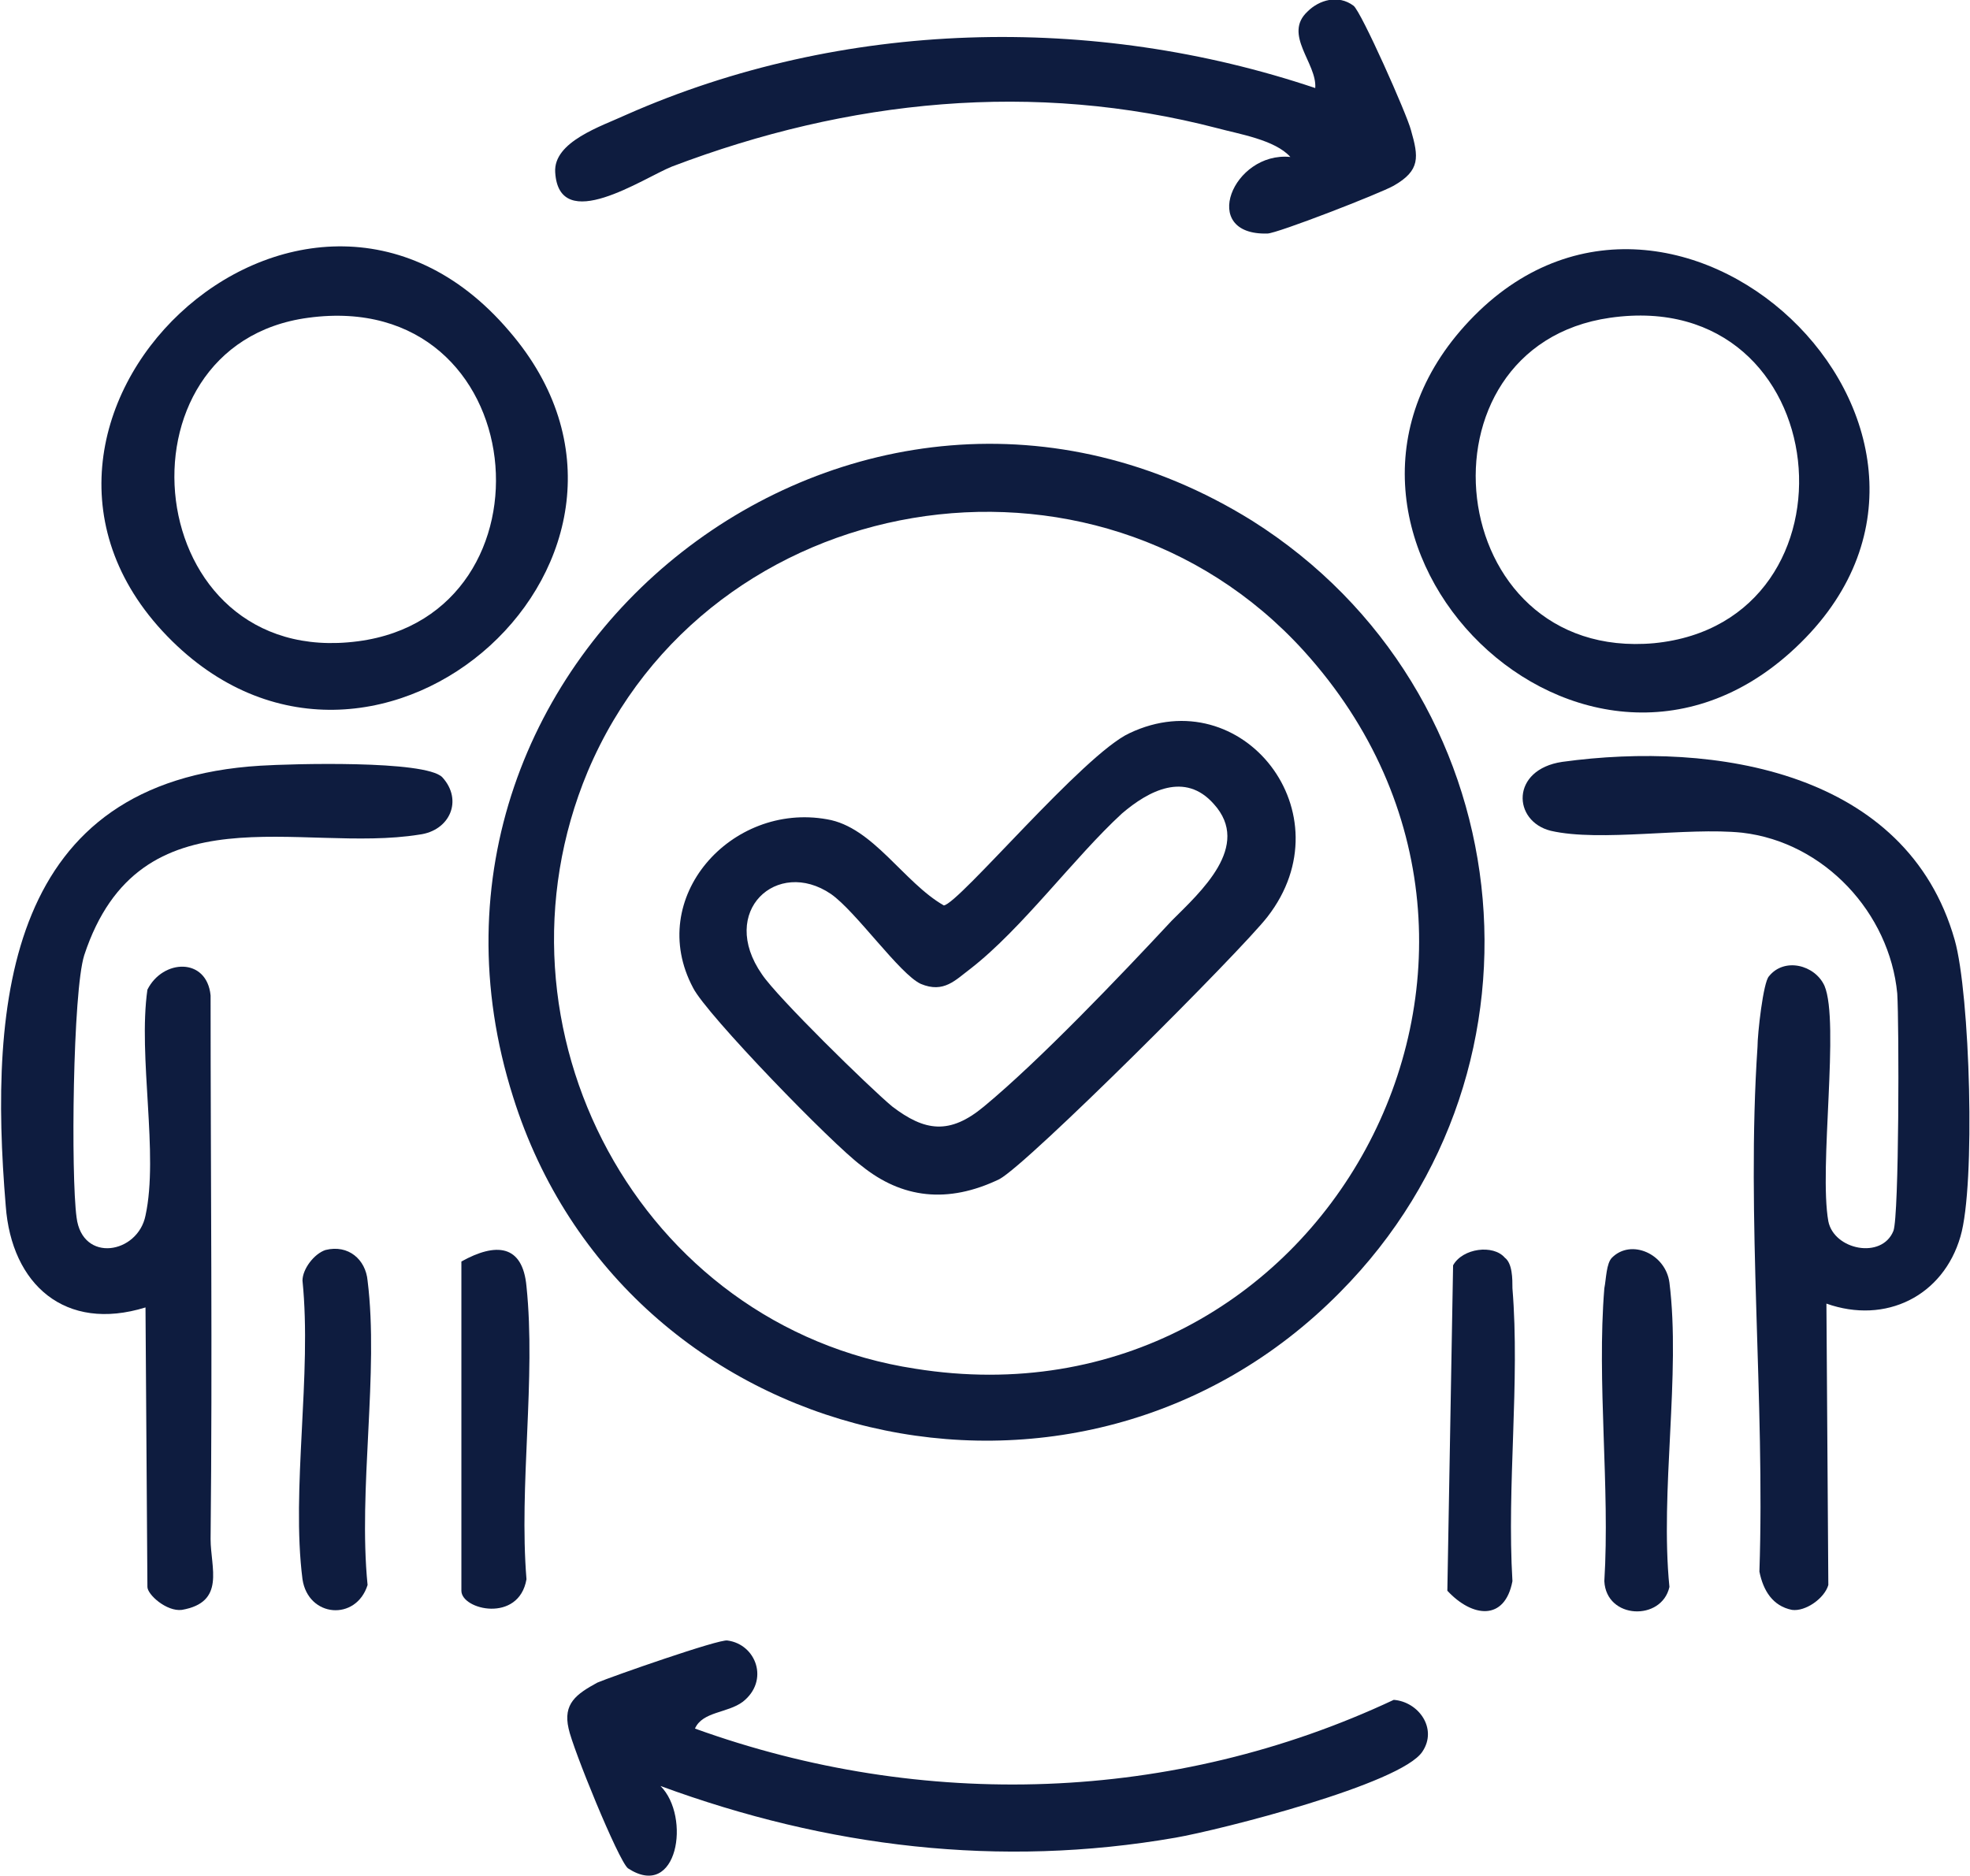
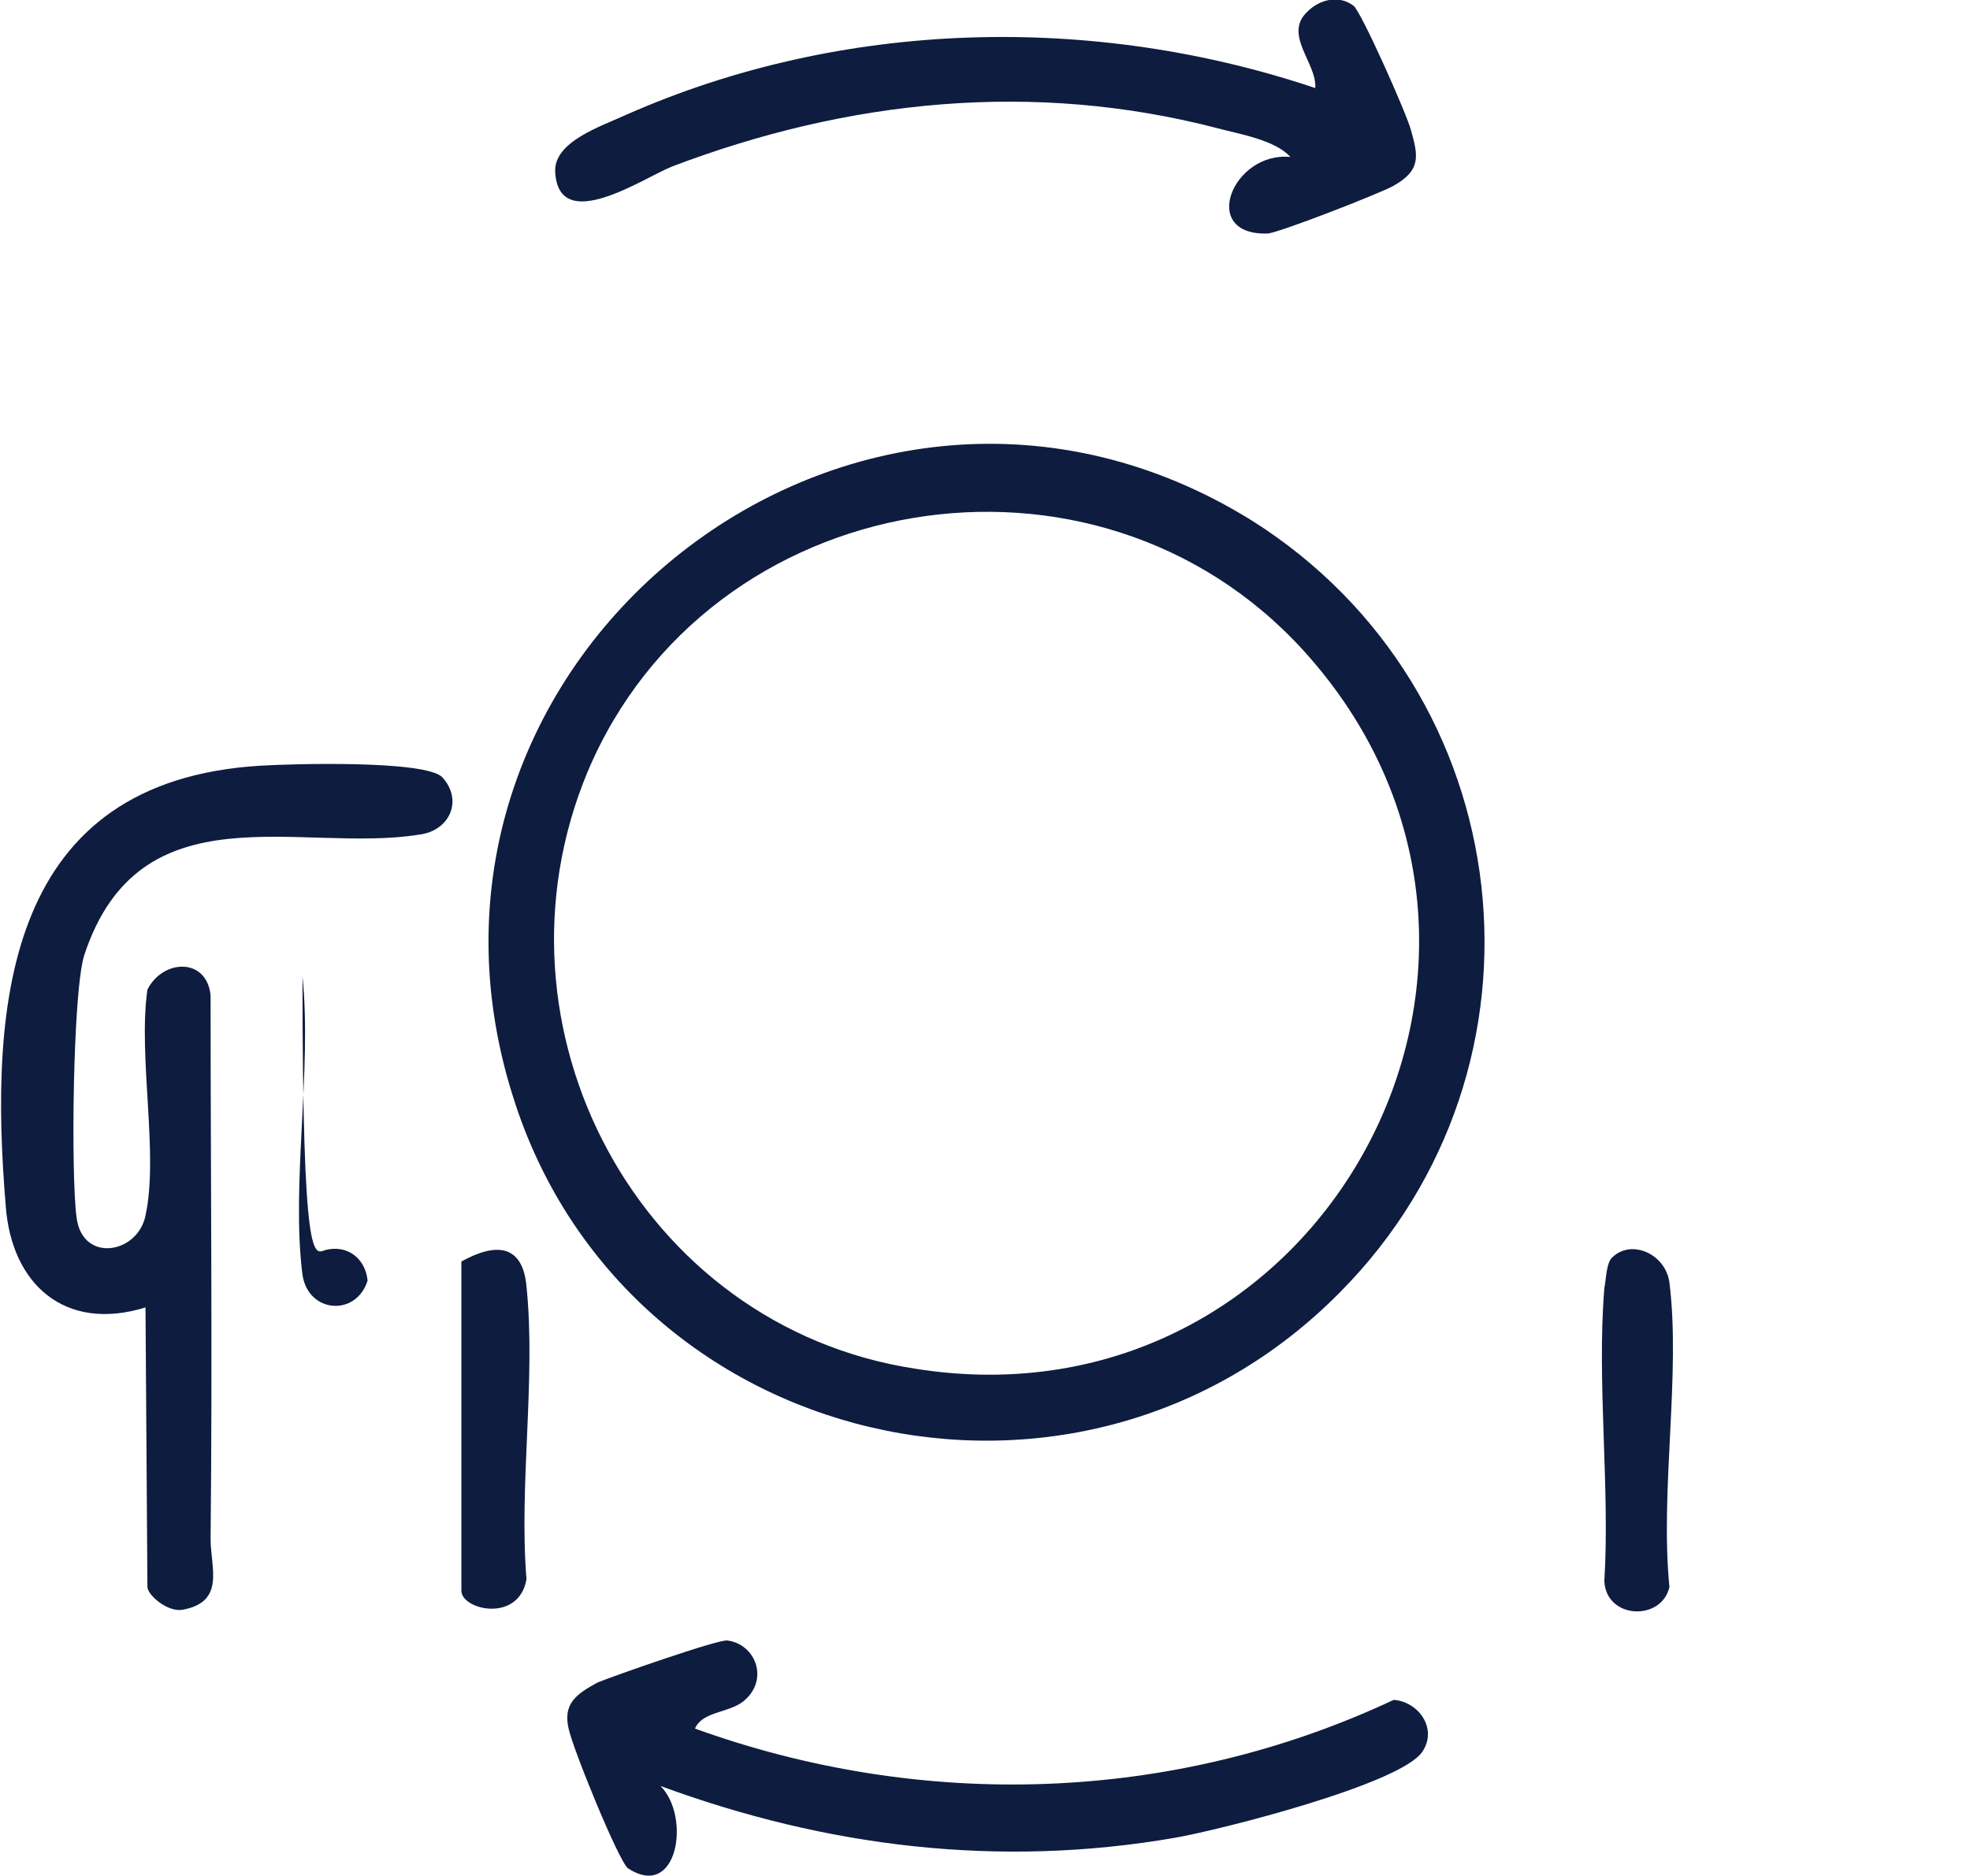
<svg xmlns="http://www.w3.org/2000/svg" version="1.1" id="Calque_1" x="0px" y="0px" viewBox="0 0 102.9 98" style="enable-background:new 0 0 102.9 98;" xml:space="preserve">
  <g id="edSIJl.tif">
    <path fill="#0e1c3f" d="M70,67.5c-13.7,13.9-37.4,8.3-43.2-10.2c-7.3-23,18-42.9,38.6-30.1C79.5,36.1,81.7,55.7,70,67.5L70,67.5z M68.1,34   c-10.9-12-31.1-8.6-37.4,6.3c-5.6,13.4,2.7,29,17.1,31.2C69,74.9,82.6,50,68.1,34z" />
-     <path fill="#0e1c3f" d="M95.5,82.8c-0.2,0.7-1.2,1.4-1.9,1.3c-1-0.2-1.5-1-1.7-2c0.3-8.9-0.7-18.5-0.1-27.4c0-0.7,0.3-3.4,0.6-3.7   c0.8-1,2.4-0.6,2.9,0.5c0.8,1.9-0.3,9.5,0.2,12.3c0.3,1.5,2.8,2,3.4,0.5c0.3-0.8,0.3-10.8,0.2-12.4c-0.4-4.2-3.8-7.9-8.1-8.4   c-2.9-0.3-7.4,0.5-10-0.1c-2-0.5-2.1-3.2,0.6-3.6c8-1.1,18,0.5,20.5,9.3c0.8,2.8,1.1,12.8,0.3,15.5c-0.9,3.1-3.9,4.6-7,3.5   L95.5,82.8L95.5,82.8z" />
    <path fill="#0e1c3f" d="M7.6,68.3c-4.2,1.3-7-1.2-7.3-5.3c-0.9-10.8,0.1-22.2,13.3-23c1.6-0.1,8.6-0.3,9.5,0.6c1.1,1.2,0.4,2.8-1.2,3   c-6.2,1-14.6-2.5-17.5,6.3c-0.6,1.9-0.7,11.5-0.4,13.7c0.3,2.4,3.2,1.9,3.6-0.1c0.7-3.2-0.4-8.3,0.1-11.8c0.8-1.6,3.1-1.7,3.3,0.3   c0,9.5,0.1,18.9,0,28.4c0,1.5,0.8,3.3-1.5,3.7c-0.8,0.1-1.8-0.8-1.8-1.2L7.6,68.3L7.6,68.3z" />
-     <path fill="#0e1c3f" d="M93.5,34.1C82.2,44.2,66.1,27.5,77,16.5S105.8,23.1,93.5,34.1z M84.1,16.6c-10.5,1.5-8.8,18,2.3,17   C97.6,32.5,96,14.9,84.1,16.6z" />
-     <path fill="#0e1c3f" d="M26.6,17.3C36.6,28.9,19.8,44.1,9,33.5C-2.6,22.1,15.8,4.6,26.6,17.3z M16.1,16.6C5.6,18,7.3,35,18.7,33.5   C29.4,32.1,27.9,15,16.1,16.6z" />
    <path fill="#0e1c3f" d="M67.4,8.2c-0.8-0.9-2.7-1.2-3.8-1.5c-9.6-2.5-19.3-1.5-28.5,2C33.6,9.3,29.2,12.3,29,9c-0.1-1.6,2.4-2.4,3.7-3   c11.3-5,24.4-5.3,36-1.4c0.1-1.3-1.7-2.8-0.4-4c0.6-0.6,1.6-0.9,2.4-0.3c0.4,0.3,2.8,5.7,3,6.5c0.4,1.4,0.5,2.1-0.9,2.9   c-0.7,0.4-6.1,2.5-6.6,2.5C62.6,12.3,64.4,7.9,67.4,8.2z" />
    <path fill="#0e1c3f" d="M36.3,90.3c11.9,4.3,25,3.9,36.5-1.5c1.3,0.1,2.3,1.5,1.5,2.7c-1.1,1.7-10.6,4.1-12.9,4.5c-9.2,1.6-18.2,0.5-26.9-2.7   c1.6,1.6,0.9,6-1.7,4.3c-0.5-0.4-2.9-6.3-3.1-7.3c-0.3-1.3,0.4-1.8,1.5-2.4c0.7-0.3,6.4-2.3,6.8-2.2c1.5,0.2,2.2,2.1,0.8,3.2   C38,89.5,36.7,89.4,36.3,90.3L36.3,90.3z" />
    <path fill="#0e1c3f" d="M84.2,65.7c1-1,2.8-0.2,3,1.3c0.6,4.8-0.5,10.9,0,15.9c-0.4,1.8-3.3,1.7-3.4-0.3c0.3-4.9-0.4-10.4,0-15.3   C83.9,66.8,83.9,66,84.2,65.7L84.2,65.7z" />
-     <path fill="#0e1c3f" d="M17,65.3c1.2-0.3,2.1,0.5,2.2,1.6c0.6,4.8-0.5,10.9,0,15.9c-0.6,1.9-3.1,1.7-3.4-0.3c-0.6-4.7,0.5-10.7,0-15.6   C15.8,66.3,16.4,65.5,17,65.3z" />
-     <path fill="#0e1c3f" d="M78.6,65.7C79,66,79,66.8,79,67.3c0.4,4.9-0.3,10.3,0,15.3c-0.4,2.1-2.1,1.9-3.4,0.5l0.3-17C76.4,65.2,78,65,78.6,65.7   L78.6,65.7z" />
+     <path fill="#0e1c3f" d="M17,65.3c1.2-0.3,2.1,0.5,2.2,1.6c-0.6,1.9-3.1,1.7-3.4-0.3c-0.6-4.7,0.5-10.7,0-15.6   C15.8,66.3,16.4,65.5,17,65.3z" />
    <path fill="#0e1c3f" d="M24.1,65.9c1.8-1,3.2-0.9,3.4,1.3c0.5,4.8-0.4,10.4,0,15.3c-0.4,2.3-3.4,1.6-3.4,0.6C24.1,83.1,24.1,65.9,24.1,65.9z" />
-     <path fill="#0e1c3f" d="M45,60.9c-1.5-1.1-8.1-7.9-8.8-9.3c-2.5-4.7,2-9.7,7-8.8c2.4,0.4,4,3.3,6.1,4.5c0.8-0.1,7.3-7.9,9.7-9   c5.9-2.8,11.4,4.2,7.2,9.6c-1.4,1.8-12.5,12.9-14,13.7C49.5,62.9,47.1,62.6,45,60.9L45,60.9z M61.2,48.1c1.5-1.5,4.2-3.9,2.2-6.1   c-1.5-1.7-3.4-0.7-4.8,0.5c-2.5,2.3-5.2,6-7.9,8.1c-0.8,0.6-1.4,1.3-2.6,0.8c-1.1-0.5-3.4-3.8-4.7-4.7c-2.8-1.9-5.9,0.9-3.6,4.2   c0.8,1.2,5.6,5.9,6.8,6.9c1.7,1.3,3,1.5,4.8,0C54.3,55.4,58.5,51,61.2,48.1L61.2,48.1z" />
  </g>
</svg>